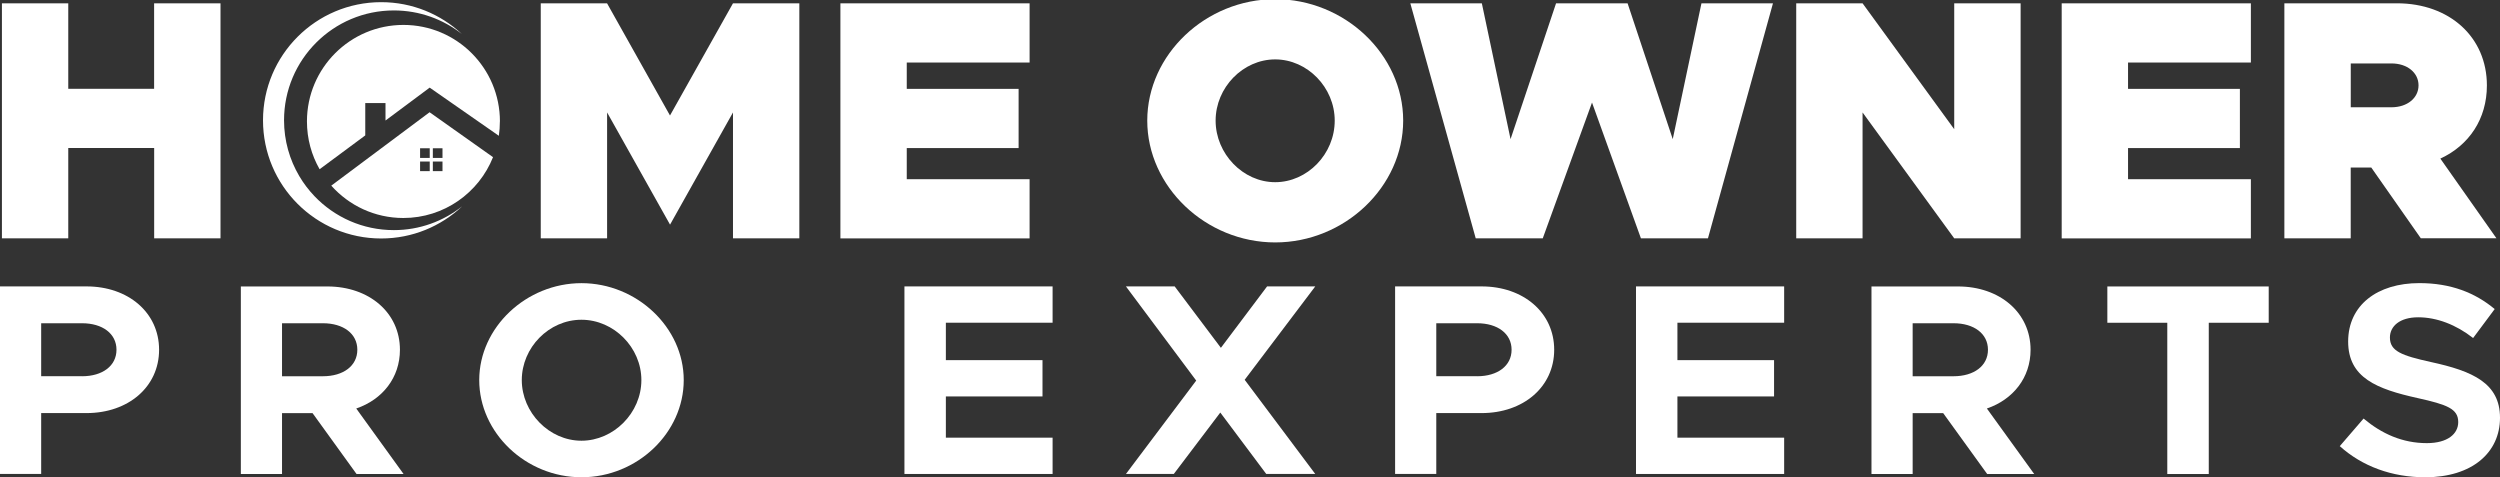
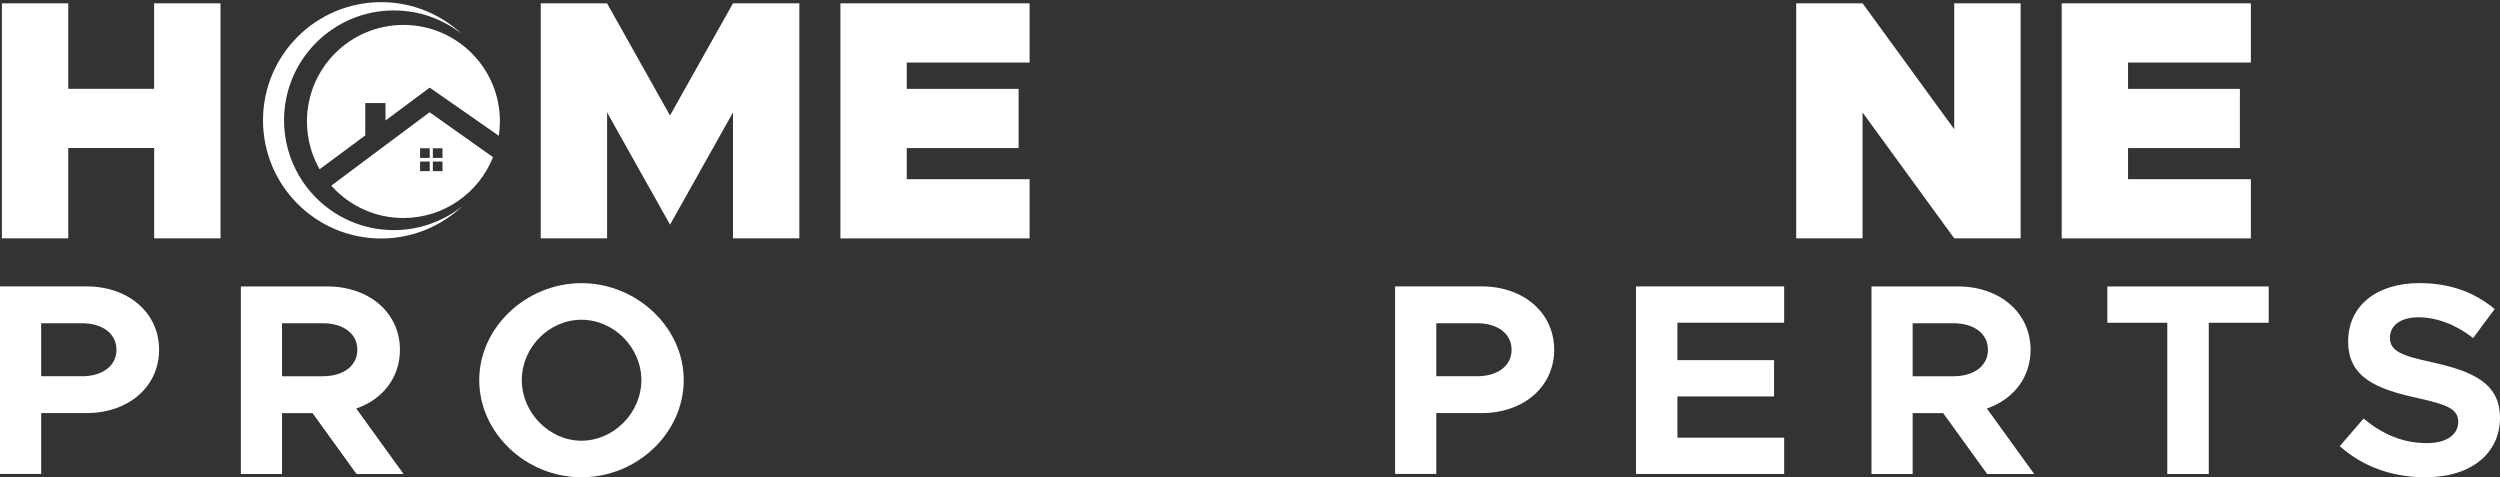
<svg xmlns="http://www.w3.org/2000/svg" id="Layer_1" viewBox="0 0 507.58 96.9">
  <rect x="0" y="0" width="507.58" height="96.9" fill="#333333" stroke="none" />
  <defs>
    <style>.cls-1{fill:#fff;}</style>
  </defs>
  <path class="cls-1" d="M0,58.15h17.57c8.47,0,14.73,5.32,14.73,12.86s-6.26,12.86-14.73,12.86h-9.21v12.36H0v-38.08ZM16.66,76.39c4.15,0,6.99-2.11,6.99-5.38s-2.84-5.38-6.99-5.38h-8.3v10.75h8.3Z" />
  <path class="cls-1" d="M72.39,96.24l-8.93-12.36h-6.2v12.36h-8.36v-38.08h17.57c8.47,0,14.73,5.32,14.73,12.86,0,5.65-3.53,10.09-8.87,11.92l9.61,13.3h-9.55ZM57.26,76.39h8.3c4.15,0,6.99-2.11,6.99-5.38s-2.84-5.38-6.99-5.38h-8.3v10.75Z" />
  <path class="cls-1" d="M97.3,77.17c0-10.7,9.55-19.68,20.76-19.68s20.76,8.98,20.76,19.68-9.44,19.73-20.76,19.73-20.76-9.04-20.76-19.73ZM130.22,77.17c0-6.6-5.57-12.25-12.17-12.25s-12.11,5.65-12.11,12.25,5.57,12.31,12.11,12.31,12.17-5.65,12.17-12.31Z" />
-   <path class="cls-1" d="M192.04,65.53v7.59h19.62v7.37h-19.62v8.37h21.67v7.37h-30.08v-38.08h30.08v7.37h-21.67Z" />
-   <path class="cls-1" d="M252.71,77.11l14.33,19.12h-9.95l-9.33-12.47-9.44,12.47h-9.72l14.27-18.96-14.27-19.12h9.9l9.38,12.47,9.38-12.47h9.78l-14.33,18.96Z" />
  <path class="cls-1" d="M283.25,58.15h17.57c8.47,0,14.73,5.32,14.73,12.86s-6.26,12.86-14.73,12.86h-9.21v12.36h-8.36v-38.08ZM299.91,76.39c4.15,0,6.99-2.11,6.99-5.38s-2.84-5.38-6.99-5.38h-8.3v10.75h8.3Z" />
  <path class="cls-1" d="M340.57,65.53v7.59h19.62v7.37h-19.62v8.37h21.67v7.37h-30.08v-38.08h30.08v7.37h-21.67Z" />
  <path class="cls-1" d="M403.46,96.24l-8.93-12.36h-6.2v12.36h-8.36v-38.08h17.57c8.47,0,14.73,5.32,14.73,12.86,0,5.65-3.53,10.09-8.87,11.92l9.61,13.3h-9.55ZM388.33,76.39h8.3c4.15,0,6.99-2.11,6.99-5.38s-2.84-5.38-6.99-5.38h-8.3v10.75Z" />
  <path class="cls-1" d="M440.03,65.53h-12.17v-7.37h32.76v7.37h-12.17v30.71h-8.42v-30.71Z" />
  <path class="cls-1" d="M475.05,90.58l4.83-5.6c3.7,3.1,7.91,4.99,12.85,4.99,4.21,0,6.37-1.88,6.37-4.27,0-2.72-2.28-3.55-8.25-4.88-8.25-1.83-14.1-4.1-14.1-11.48s5.92-11.86,14.45-11.86c6.37,0,11.32,1.94,15.3,5.27l-4.38,5.88c-3.47-2.72-7.39-4.21-11.15-4.21s-5.74,1.83-5.74,4.1c0,2.77,2.33,3.66,8.36,4.99,8.42,1.83,13.99,4.27,13.99,11.31s-5.63,12.08-15.18,12.08c-6.77,0-12.8-2.22-17.35-6.32Z" />
  <path class="cls-1" d="M44.77.67v47.72h-13.47v-18.34H13.86v18.34H.39V.67h13.47v17.36h17.43V.67h13.47Z" />
  <path class="cls-1" d="M109.78.67h13.47l12.78,22.78L148.82.67h13.47v47.72h-13.47v-25.56l-12.78,22.78-12.78-22.78v25.56h-13.47V.67Z" />
  <path class="cls-1" d="M184.1,12.69v5.35h22.71v12.02h-22.71v6.32h24.94v12.02h-38.41V.67h38.41v12.02h-24.94Z" />
-   <path class="cls-1" d="M232.93,24.49c0-13.41,11.88-24.66,25.98-24.66s25.98,11.25,25.98,24.66-11.88,24.73-25.98,24.73-25.98-11.32-25.98-24.73ZM270.99,24.49c0-6.74-5.56-12.43-12.09-12.43s-12.09,5.7-12.09,12.43,5.56,12.5,12.09,12.5,12.09-5.7,12.09-12.5Z" />
-   <path class="cls-1" d="M286.34.67h14.52l5.83,27.58,9.24-27.58h14.52l9.17,27.58,5.83-27.58h14.52l-13.2,47.72h-13.61l-9.93-27.57-10,27.57h-13.61L286.34.67Z" />
  <path class="cls-1" d="M364.69.67h13.47l18.61,25.56V.67h13.48v47.72h-13.48l-18.61-25.56v25.56h-13.47V.67Z" />
  <path class="cls-1" d="M432.06,12.69v5.35h22.71v12.02h-22.71v6.32h24.94v12.02h-38.41V.67h38.41v12.02h-24.94Z" />
-   <path class="cls-1" d="M491.51,48.39l-10.07-14.38h-4.17v14.38h-13.47V.67h22.85c10.7,0,18.27,6.88,18.27,16.67,0,6.81-3.61,12.16-9.45,14.86l11.39,16.18h-15.35ZM477.28,21.78h8.27c3.2,0,5.49-1.88,5.49-4.45s-2.29-4.45-5.49-4.45h-8.27v8.89Z" />
  <path class="cls-1" d="M87.23,22.78l-19.97,14.91c3.59,4.03,8.81,6.57,14.63,6.57,8.26,0,15.33-5.12,18.21-12.35l-12.88-9.12ZM87.25,34.75h-1.96v-1.96h1.96v1.96ZM87.25,32.06h-1.96v-1.96h1.96v1.96ZM89.84,34.75h-1.96v-1.96h1.96v1.96ZM89.84,32.06h-1.96v-1.96h1.96v1.96Z" />
  <path class="cls-1" d="M101.49,24.66c0,.99-.07,1.96-.21,2.91l-14.04-9.78-8.97,6.68v-3.55h-4.11v6.57l-9.27,6.87c-1.64-2.86-2.57-6.18-2.57-9.71,0-10.82,8.77-19.59,19.59-19.59s19.59,8.77,19.59,19.59Z" />
  <path class="cls-1" d="M93.79,41.93c-4.29,4.02-10.06,6.49-16.4,6.49-13.25,0-23.99-10.74-23.99-23.99S64.14.44,77.39.44c6.33,0,12.09,2.45,16.38,6.46-3.8-2.99-8.59-4.78-13.8-4.78-12.32,0-22.3,9.99-22.3,22.3,0,4.14,1.13,8.01,3.09,11.33.88,1.49,1.92,2.86,3.11,4.1,4.06,4.24,9.77,6.87,16.1,6.87,5.22,0,10.02-1.8,13.82-4.8Z" />
</svg>